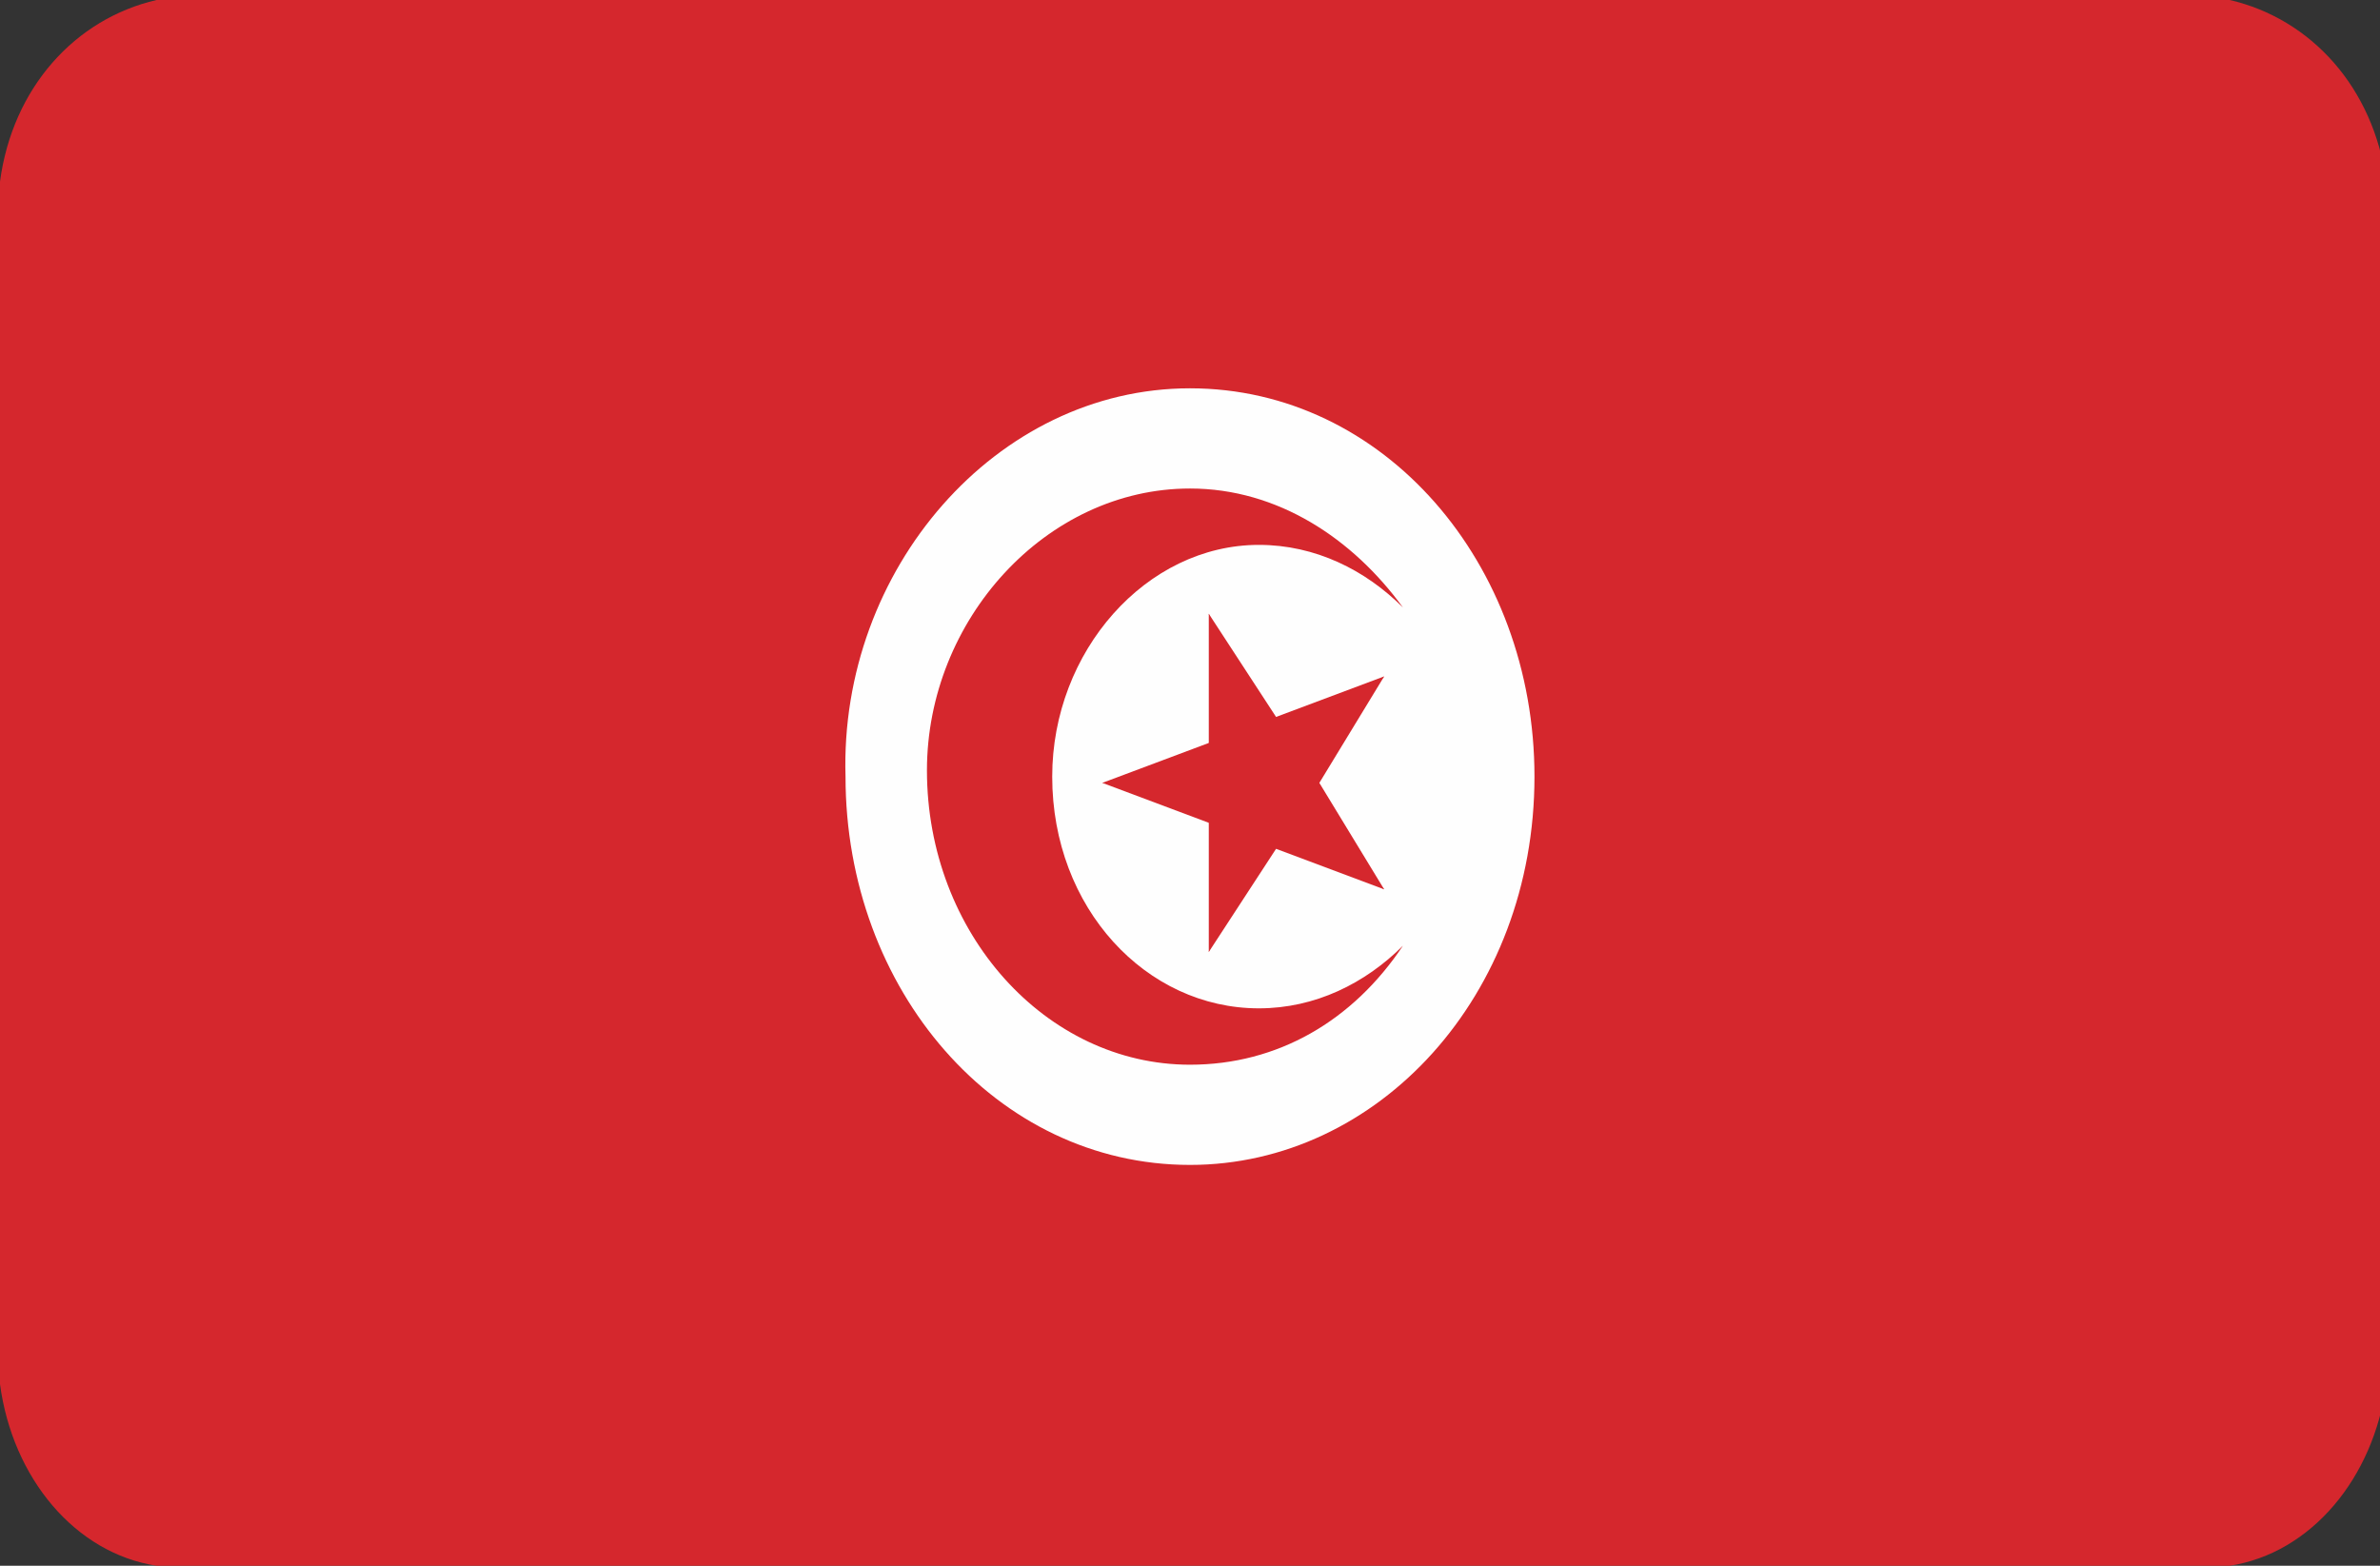
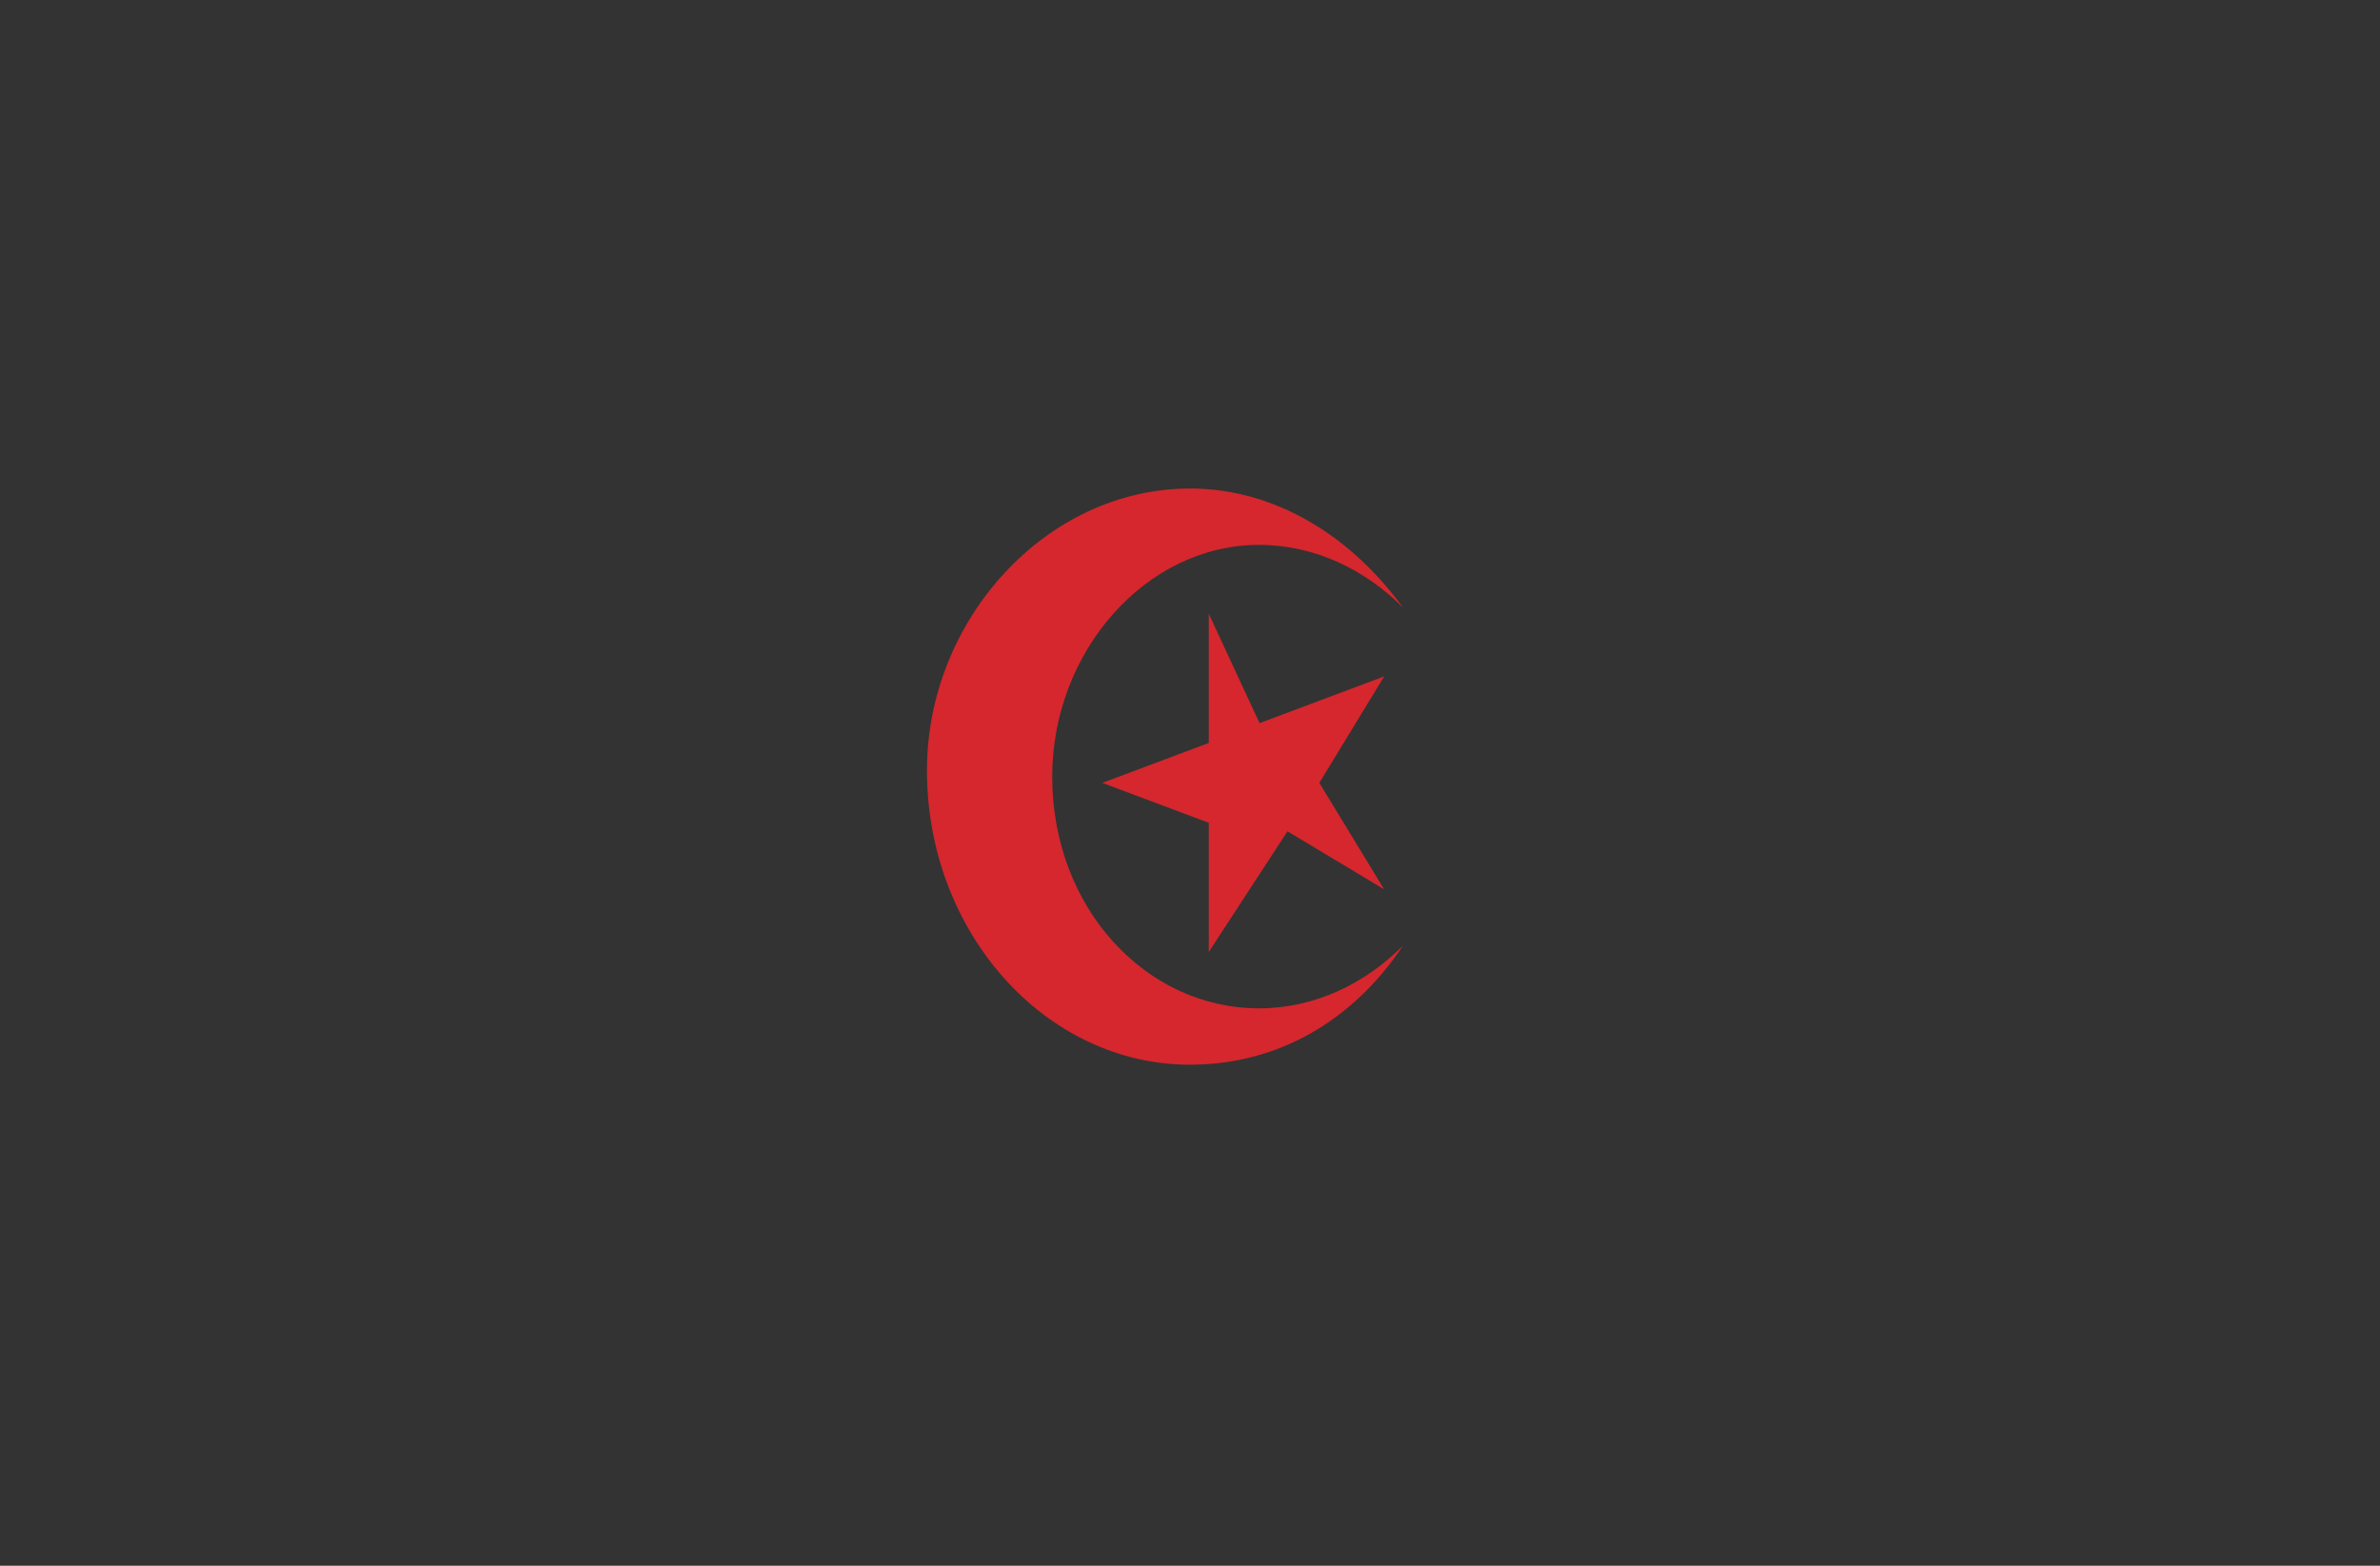
<svg xmlns="http://www.w3.org/2000/svg" viewBox="0 0 38 25" xml:space="preserve">
  <rect x="0" y="0" width="38" height="25" fill="#333333" stroke="none" />
  <g clip-rule="evenodd" fill-rule="evenodd">
-     <path d="M2.5 25h33.1c1.3-.2 2.3-1.4 2.5-2.9V2.9C37.9 1.4 36.9.3 35.6 0H2.5C1.2.3.2 1.4 0 2.9v19.2c.2 1.5 1.2 2.7 2.5 2.9z" fill="#D5272D" />
-     <path d="M19 6.2c3.1 0 5.5 2.8 5.5 6.2 0 3.5-2.5 6.2-5.5 6.2-3.1 0-5.5-2.8-5.5-6.2-.1-3.3 2.4-6.2 5.5-6.2z" fill="#FEFEFE" />
    <path d="M19 7.8c1.4 0 2.6.8 3.4 1.9-.6-.6-1.4-1-2.3-1-1.8 0-3.3 1.7-3.3 3.7 0 2.1 1.5 3.7 3.3 3.7.9 0 1.7-.4 2.3-1-.8 1.2-2 1.9-3.4 1.9-2.3 0-4.2-2.1-4.2-4.7 0-2.4 1.9-4.5 4.2-4.5z" fill="#D5272D" />
    <path d="m17.6 12.5 2.4.9.4-1.4z" fill="#D5272D" />
    <path d="m17.6 12.5 2.4-.9.4 1.4z" fill="#D5272D" />
    <path d="M19.3 9.8v2.8h1.3z" fill="#D5272D" />
-     <path d="m19.3 9.8 1.5 2.3-1 .8z" fill="#D5272D" />
    <path d="m19.3 15.2 1.5-2.3-1-.8z" fill="#D5272D" />
    <path d="M19.3 15.2v-2.8h1.3z" fill="#D5272D" />
    <path d="m22.1 10.8-2.4.9.4 1.4z" fill="#D5272D" />
    <path d="m22.1 10.8-1.4 2.3-1.1-.8z" fill="#D5272D" />
    <path d="m22.1 14.2-1.4-2.3-1.1.8z" fill="#D5272D" />
-     <path d="m22.1 14.2-2.4-.9.4-1.4z" fill="#D5272D" />
  </g>
</svg>